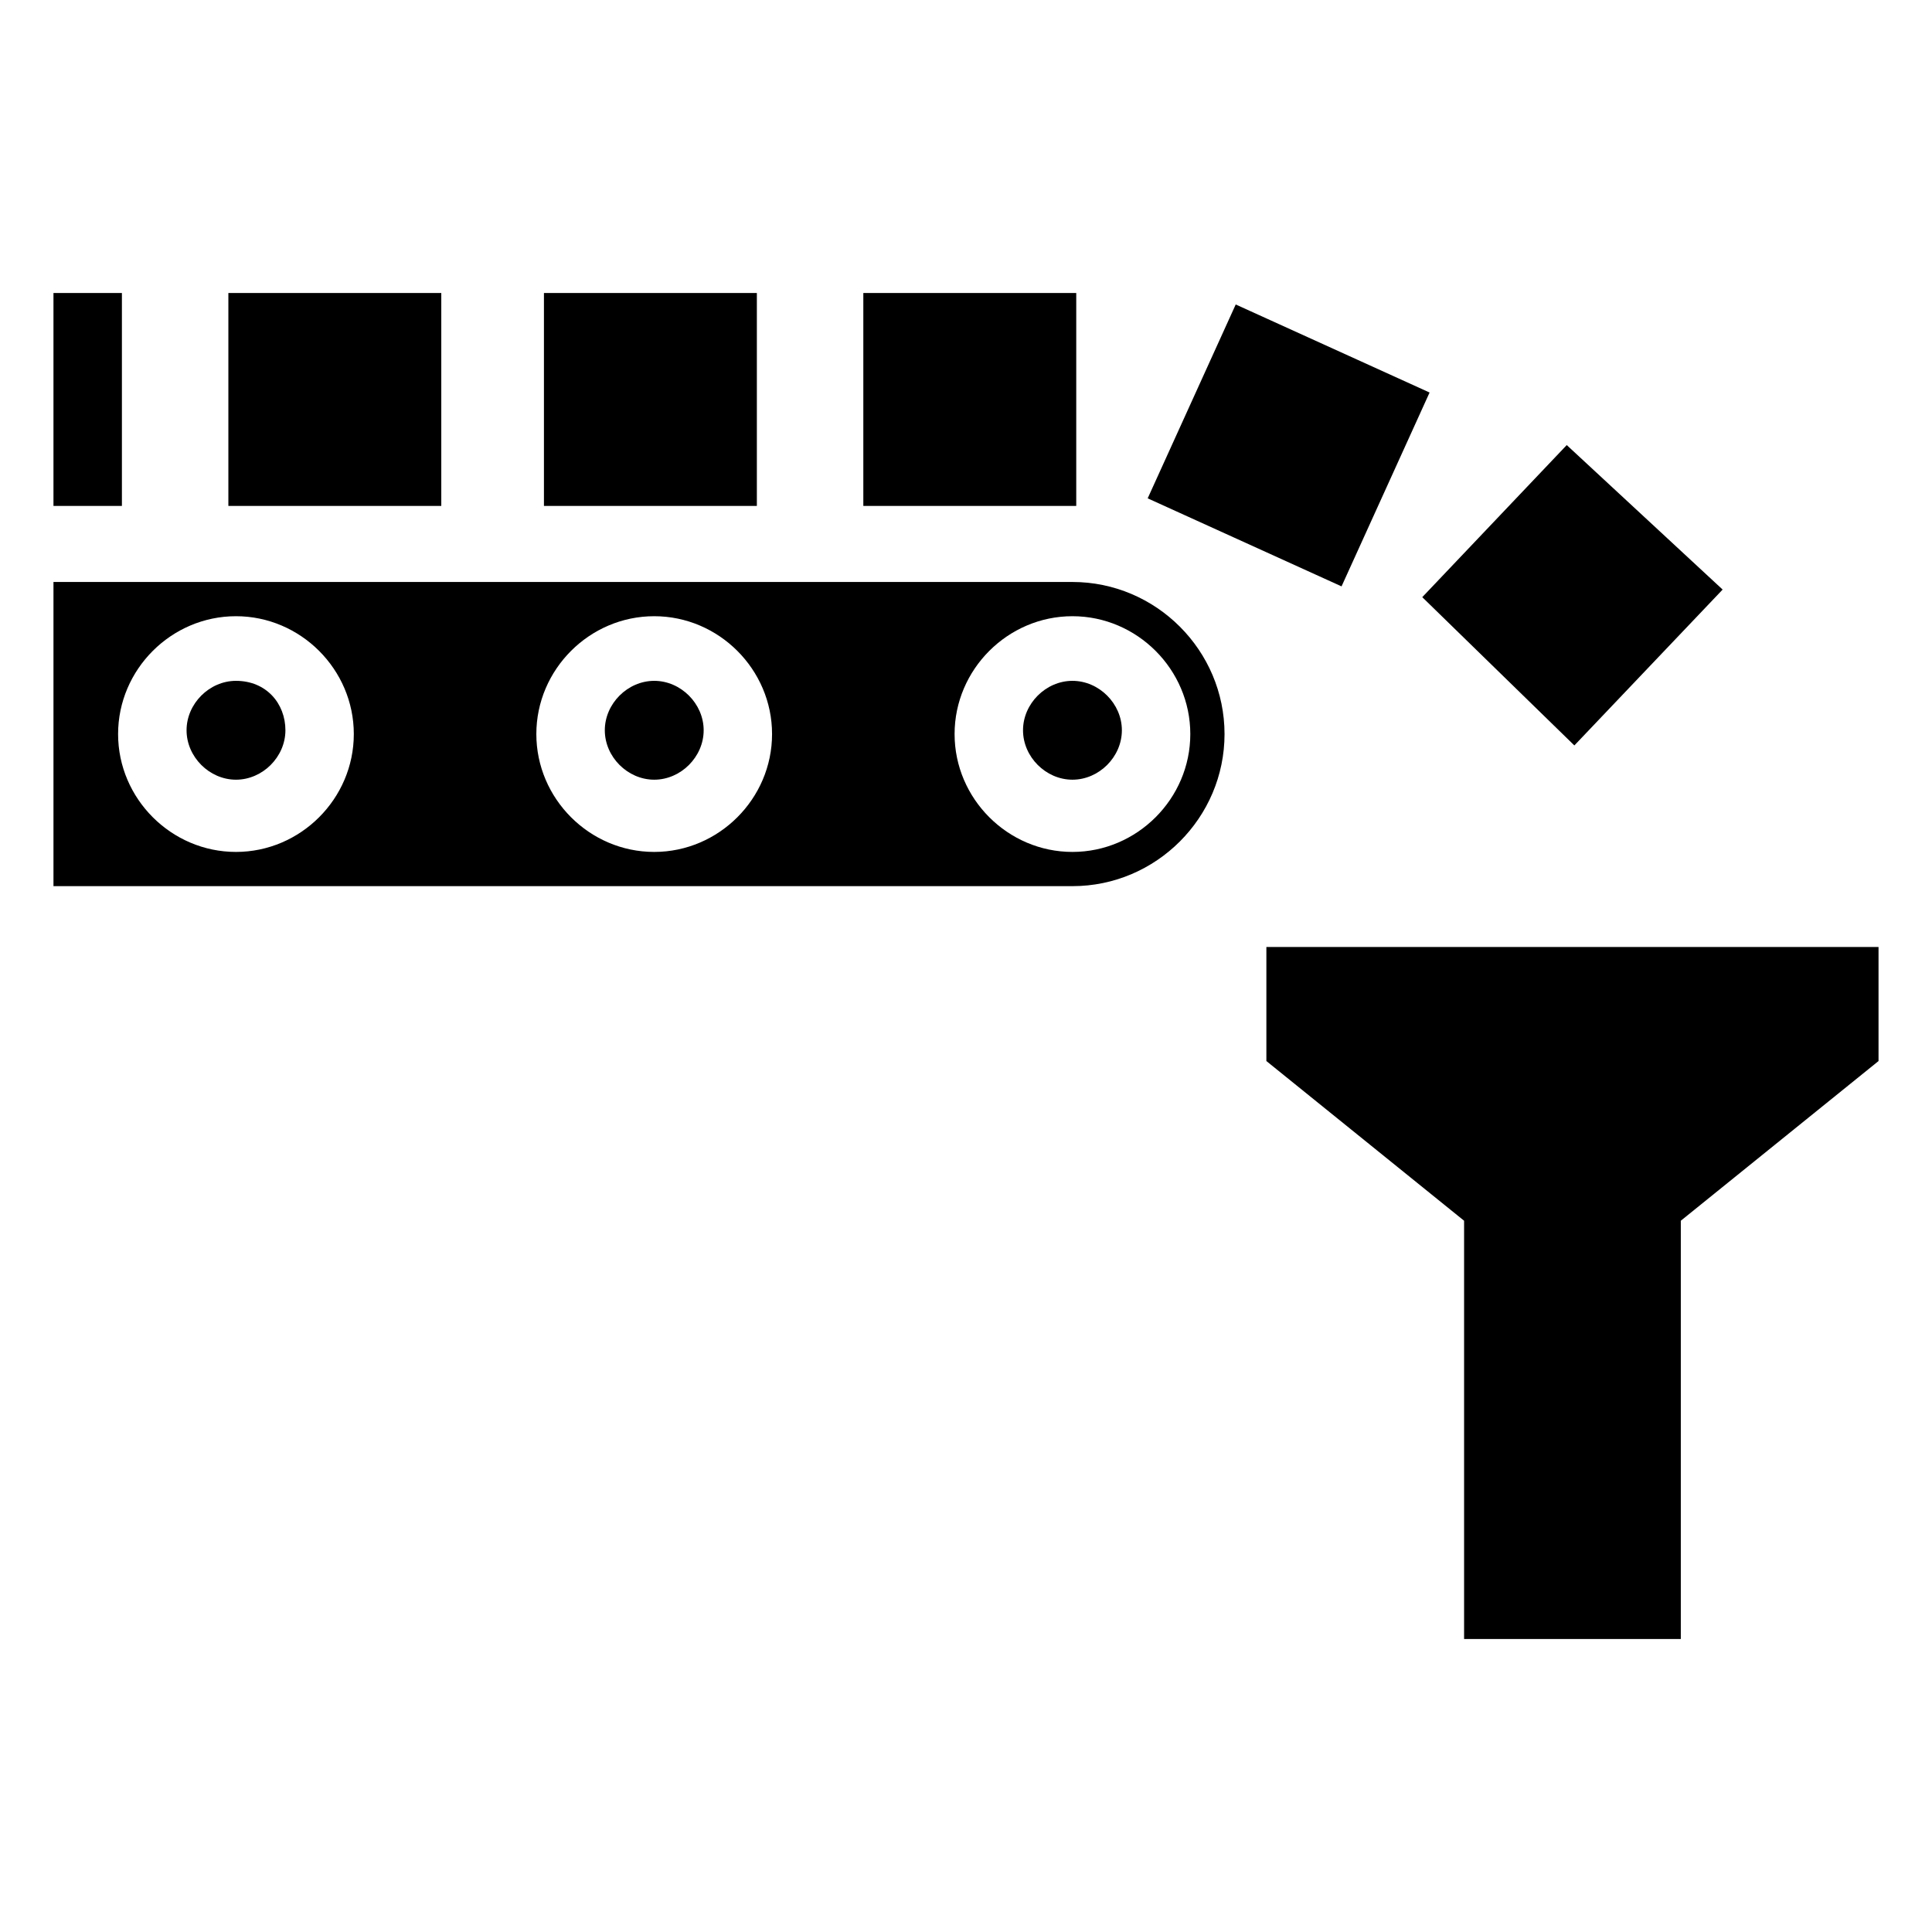
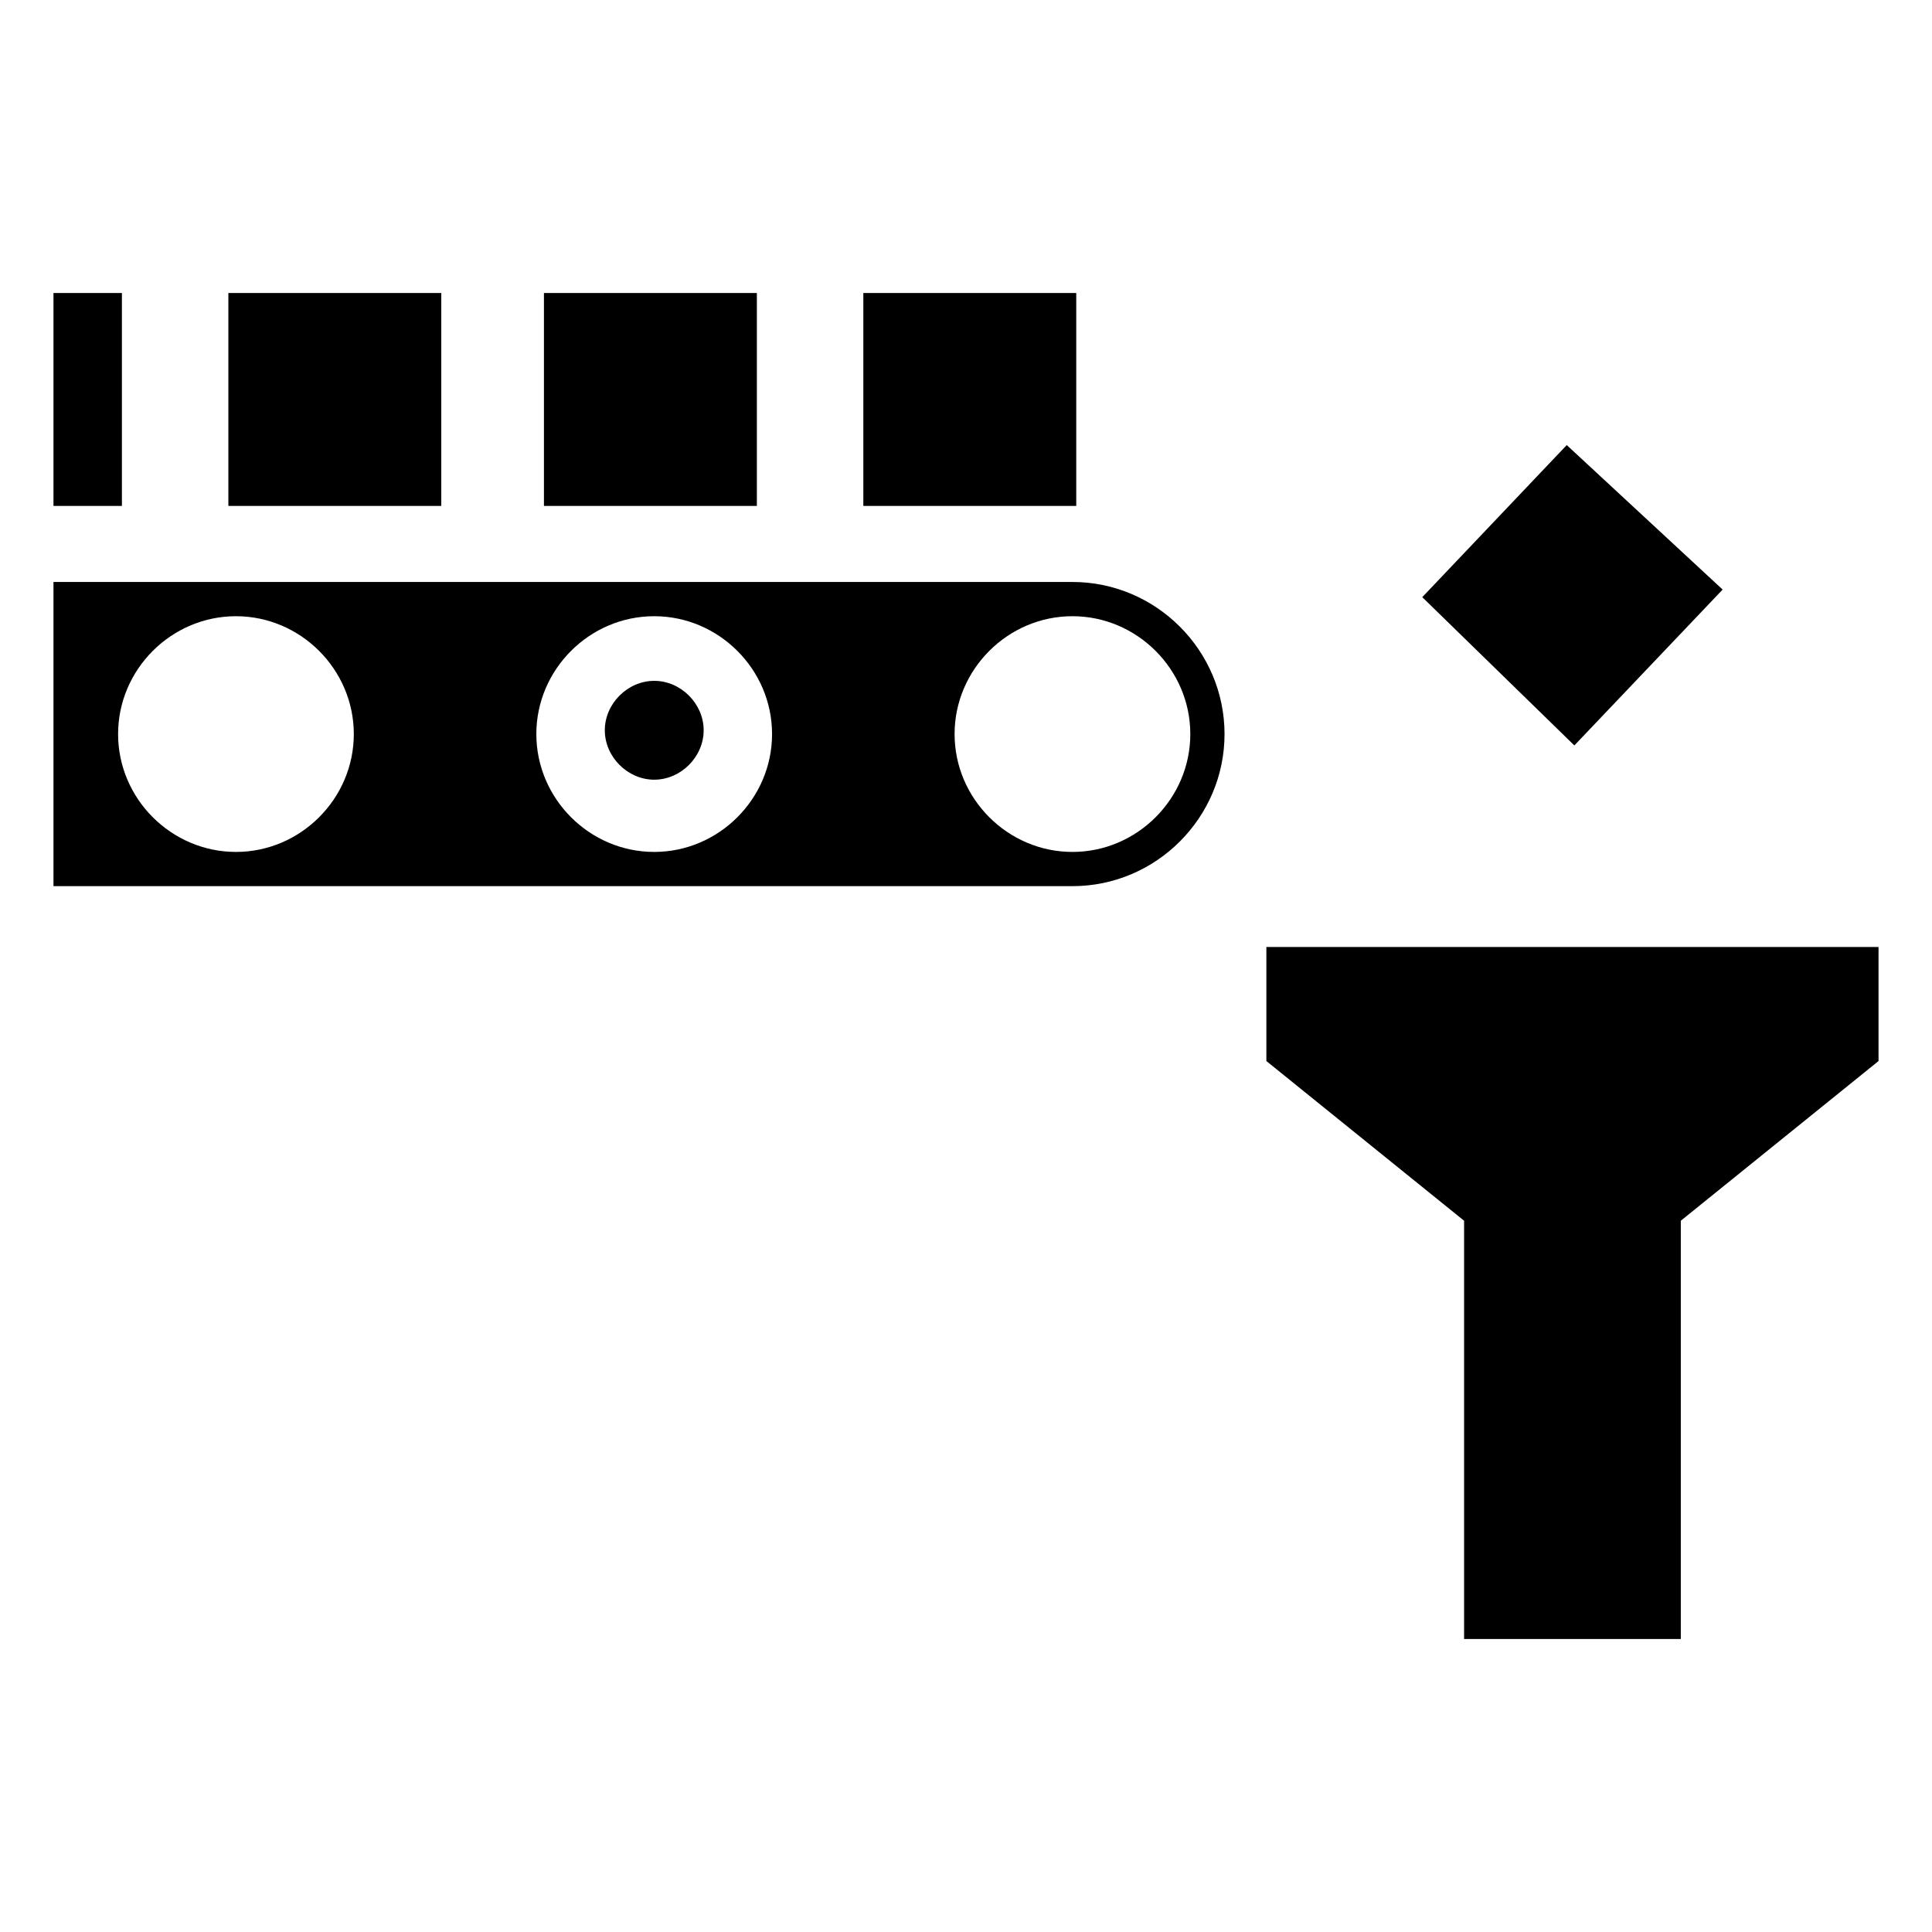
<svg xmlns="http://www.w3.org/2000/svg" fill="#000000" width="800px" height="800px" version="1.1" viewBox="144 144 512 512">
  <g>
    <path d="m158.17 221.65h18.137v56.426h-18.137z" />
    <path d="m204.52 221.65h56.426v56.426h-56.426z" />
    <path d="m288.15 221.65h56.426v56.426h-56.426z" />
    <path d="m372.79 221.65h56.426v56.426h-56.426z" />
-     <path d="m428.21 324.43c-7.055 0-13.098 6.047-13.098 13.098 0 7.055 6.047 13.098 13.098 13.098 7.055 0 13.098-6.047 13.098-13.098 0.004-7.051-6.043-13.098-13.098-13.098z" />
    <path d="m317.38 324.43c-7.055 0-13.098 6.047-13.098 13.098 0 7.055 6.047 13.098 13.098 13.098 7.055 0 13.098-6.047 13.098-13.098 0-7.051-6.047-13.098-13.098-13.098z" />
-     <path d="m206.54 324.43c-7.055 0-13.098 6.047-13.098 13.098 0 7.055 6.047 13.098 13.098 13.098 7.055 0 13.098-6.047 13.098-13.098 0-7.051-5.035-13.098-13.098-13.098z" />
    <path d="m428.21 298.23h-270.04v80.609h270.04c22.168 0 40.305-18.137 40.305-40.305-0.004-22.168-18.141-40.305-40.309-40.305zm-221.68 71.539c-17.129 0-31.234-14.105-31.234-31.234s14.105-31.234 31.234-31.234 31.234 14.105 31.234 31.234c0.004 17.129-14.105 31.234-31.234 31.234zm110.84 0c-17.129 0-31.234-14.105-31.234-31.234s14.105-31.234 31.234-31.234 31.234 14.105 31.234 31.234-14.105 31.234-31.234 31.234zm110.84 0c-17.129 0-31.234-14.105-31.234-31.234s14.105-31.234 31.234-31.234c17.129 0 31.234 14.105 31.234 31.234 0.004 17.129-14.105 31.234-31.234 31.234z" />
    <path d="m641.83 394.96v30.227l-52.398 42.32v110.84h-57.434v-110.84l-52.395-42.32v-30.227z" />
-     <path d="m471.48 224.69 51.375 23.332-23.332 51.375-51.375-23.332z" />
    <path d="m561.22 341.55-40.305-39.297 38.289-40.305 41.312 38.293z" />
  </g>
</svg>